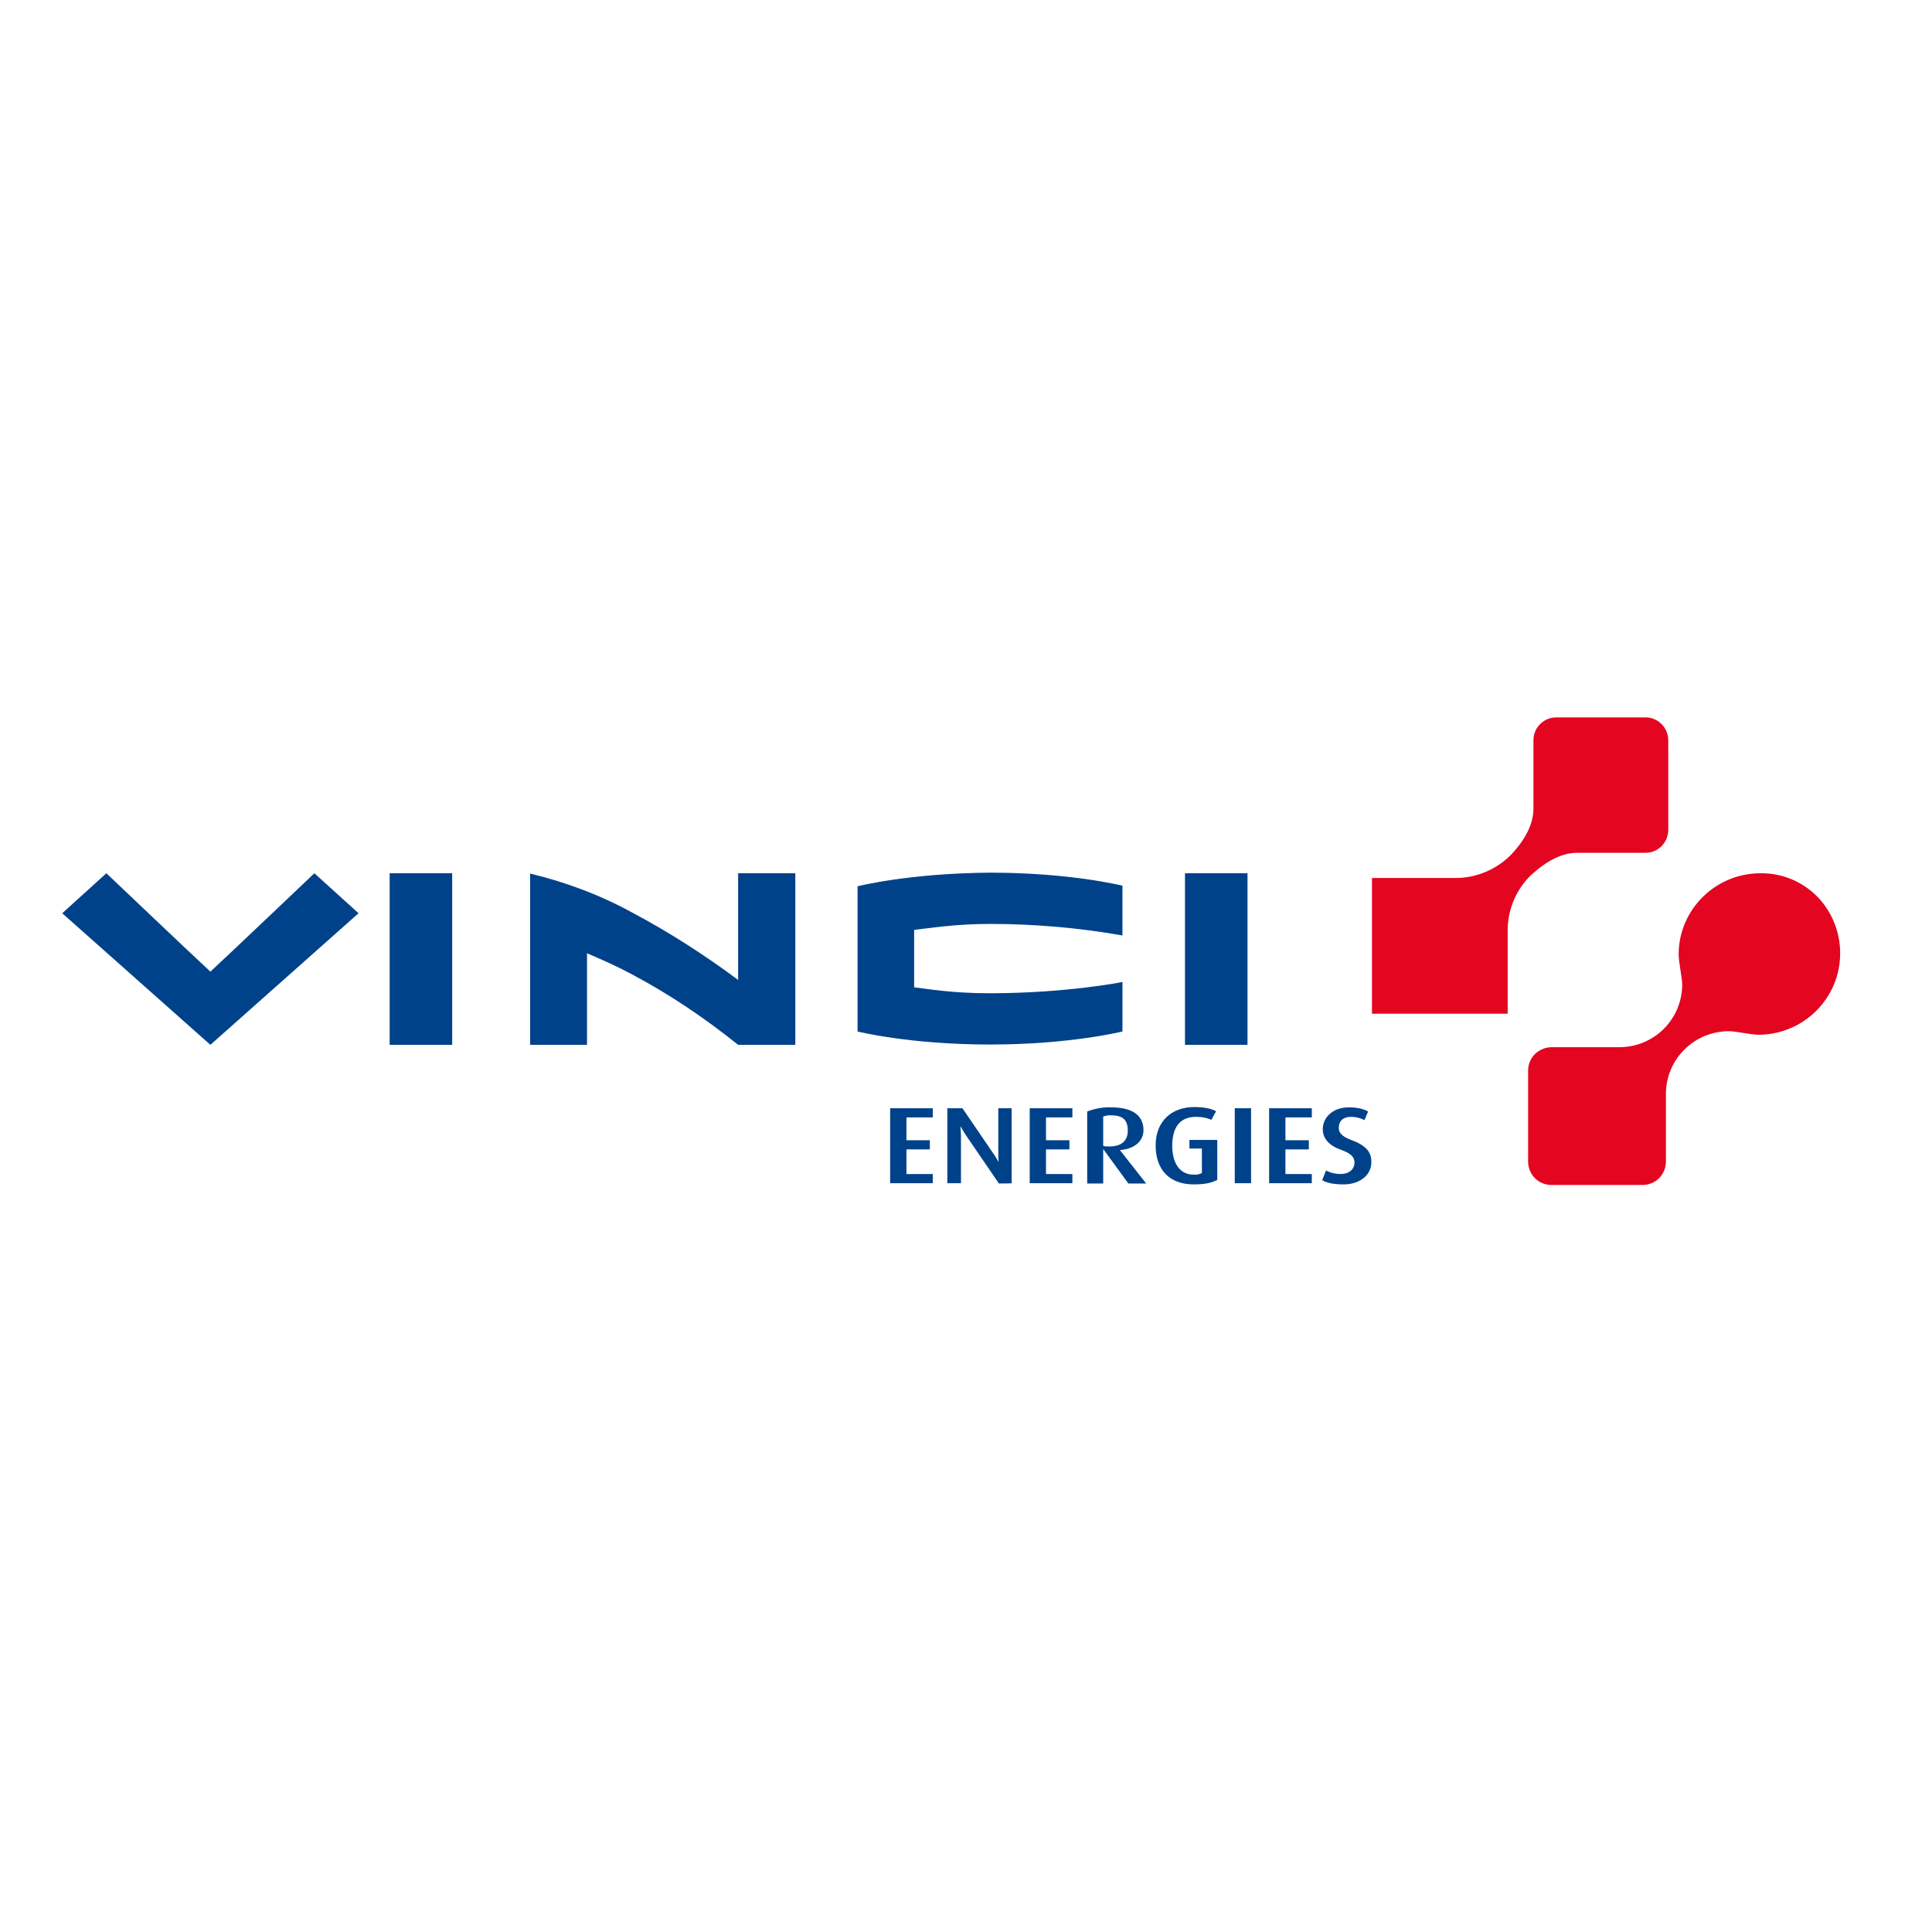
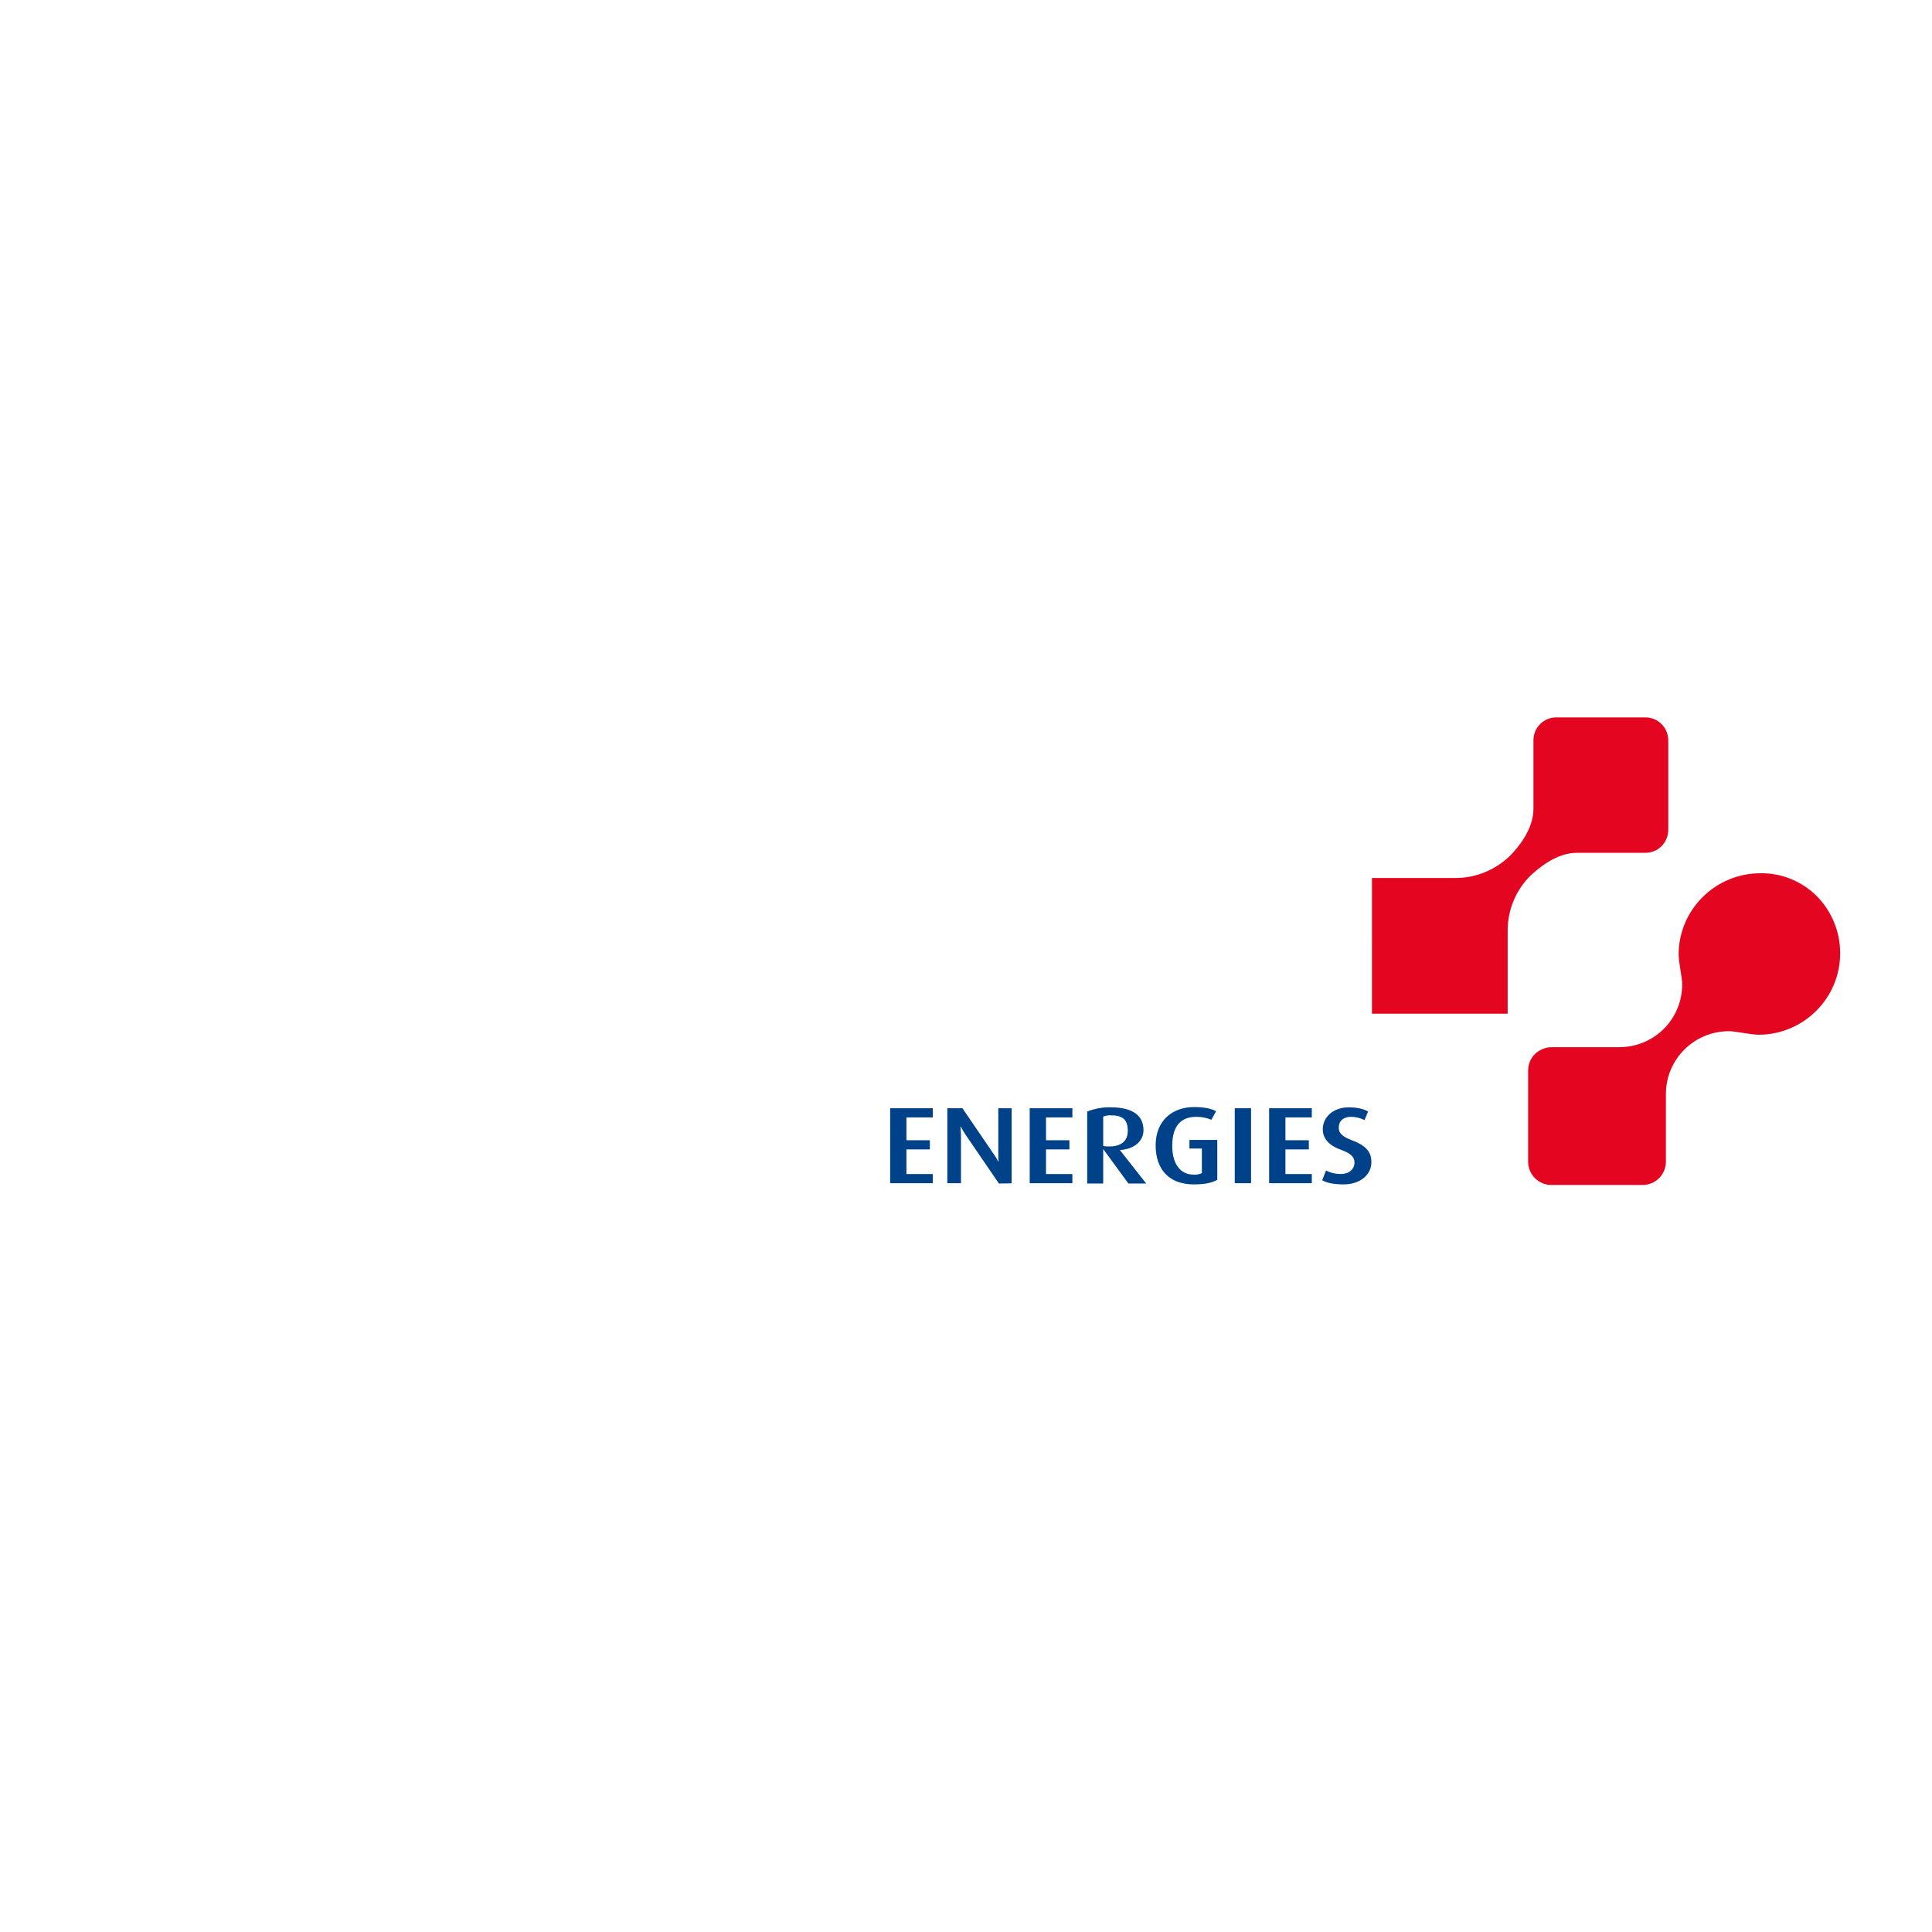
<svg xmlns="http://www.w3.org/2000/svg" id="layer" x="0px" y="0px" viewBox="0 0 652 652" style="enable-background:new 0 0 652 652;" xml:space="preserve">
  <style type="text/css">	.st0{fill:#004289;}	.st1{fill:#E40520;}</style>
  <g>
-     <path class="st0" d="M289.4,299.1v49c0,0,17.4,4.4,44.7,4.4c27.1,0,44.7-4.4,44.7-4.4v-16.7c0,0-18.9,3.8-44.9,3.8  c-12.6,0-21-1.5-25.4-2v-19.4c5-0.5,13.5-2,25.6-2c15,0,30,1.3,44.7,3.9v-16.8c0,0-17.4-4.4-44.7-4.4  C306.6,294.7,289.4,299.1,289.4,299.1z M399.9,294.7H421v57.9h-21.1V294.7z M131.5,294.7h21.1v57.9h-21.1V294.7z M249.1,352.6  c-11.1-8.9-22.9-16.9-35.5-23.6c-5.9-3.2-10.9-5.3-15.5-7.3v30.9h-19.2v-57.8c12.1,2.9,23.8,7.3,34.7,13.3  c12.4,6.6,24.2,14.2,35.5,22.6v-36h19.3v57.9H249.1z M121,308.2l-50,44.4l-50-44.4l14.9-13.5c0,0,30.6,29.1,35.1,33.2  c4.5-4.1,35.1-33.2,35.1-33.2L121,308.2z" />
    <path class="st1" d="M463.1,296.3h27.8c7,0.1,13.8-2.7,18.8-7.6c2.4-2.5,7.8-8.6,7.8-15.8v-23.1c0-4.3,3.5-7.7,7.7-7.7h30.1  c4.3,0,7.7,3.5,7.7,7.8v30.1c0,2.1-0.8,4-2.2,5.5c-1.5,1.5-3.4,2.3-5.5,2.3h-23.1c-7.2,0-13.3,5.5-15.8,7.8c-5,5-7.7,11.8-7.6,18.8  v27.7h-45.8V296.3 M621,321.6c0-7.1-2.8-14-7.8-19.1c-5.1-5.1-11.9-7.9-19.1-7.8c-15.2,0-27.6,12.3-27.6,27.4  c0,2.7,1.2,7.9,1.2,10.1c0,5.6-2.2,11-6.2,15c-4,4-9.4,6.2-15.1,6.2h-22.8c-2.1,0-4.1,0.9-5.6,2.3c-1.5,1.5-2.3,3.5-2.3,5.6V392  c0,2.1,0.8,4.1,2.3,5.6c1.5,1.5,3.5,2.3,5.6,2.3h30.7c2.1,0,4.1-0.8,5.6-2.3c1.5-1.5,2.3-3.5,2.3-5.6v-22.8  c0-11.7,9.5-21.2,21.3-21.2c2.2,0,7.4,1.2,10.1,1.2C608.8,349.1,621.1,336.7,621,321.6z" />
    <path class="st0" d="M300.4,399.4V374h14.4v3.1h-8.9v7.7h7.9v3.1h-7.9v8.3h8.9v3.1H300.4z M337.1,399.4L325.9,383  c-0.6-0.9-1.2-1.9-1.7-2.8h-0.1c0.1,1,0.2,2,0.2,2.9v16.2h-4.6V374h5.1l10.5,15.4c0.6,0.8,1.1,1.7,1.6,2.6h0.1  c-0.1-0.9-0.1-1.8-0.1-2.7V374h4.5v25.3C341.5,399.4,337.1,399.4,337.1,399.4z M347.5,399.4V374h14.4v3.1H353v7.7h7.9v3.1H353v8.3  h8.9v3.1H347.5z M380.6,381.6c0,3.4-2.1,5.3-6.3,5.3c-0.7,0-1.4,0-2-0.2v-9.9c0.9-0.3,1.8-0.5,2.7-0.4  C379,376.4,380.6,378,380.6,381.6L380.6,381.6z M386.8,399.4l-8.8-11.2v-0.1c4.7-0.3,7.9-2.9,7.9-6.7c0-4.8-3.5-7.7-10.9-7.7  c-2.8-0.1-5.5,0.4-8.1,1.4v24.3h5.4v-11.5h0.1l8.4,11.5L386.8,399.4L386.8,399.4z M402.8,399.7c-7.9,0-12.8-4.7-12.8-13.2  c0-8.1,5.4-12.9,13-12.9c3.3,0,5.7,0.5,7.4,1.4l-1.6,2.9c-1.6-0.7-3.3-1-5.1-1c-5.1,0-8.1,3-8.1,9.8c0,6.4,3,9.7,7.1,9.7  c1,0.1,2-0.1,2.9-0.5v-8.3h-4.2v-2.9h9.4v13.5C408.8,399.2,406.7,399.7,402.8,399.7z M416.7,399.4V374h5.5v25.3H416.7z   M428.3,399.4V374h14.4v3.1h-8.9v7.7h7.9v3.1h-7.9v8.3h8.9v3.1H428.3z M453.5,399.7c-3.5,0-5.7-0.5-7.3-1.4l1.3-3.3  c1.5,0.8,3.2,1.2,4.9,1.2c2.9,0,4.7-1.6,4.7-3.9c0-1.9-1.3-3.1-4.6-4.3c-4.8-1.7-6.1-4.5-6.1-6.9c0-4,3.4-7.4,8.8-7.4  c3,0,5.1,0.6,6.5,1.4l-1.2,2.9c-1.4-0.7-3-1.1-4.5-1.1c-2.7,0-4.2,1.4-4.2,3.7c0,2.2,1.9,3.2,4.4,4.2c5.8,2.1,6.6,4.9,6.6,7.3  C462.9,396.5,458.9,399.7,453.5,399.7z" />
  </g>
</svg>